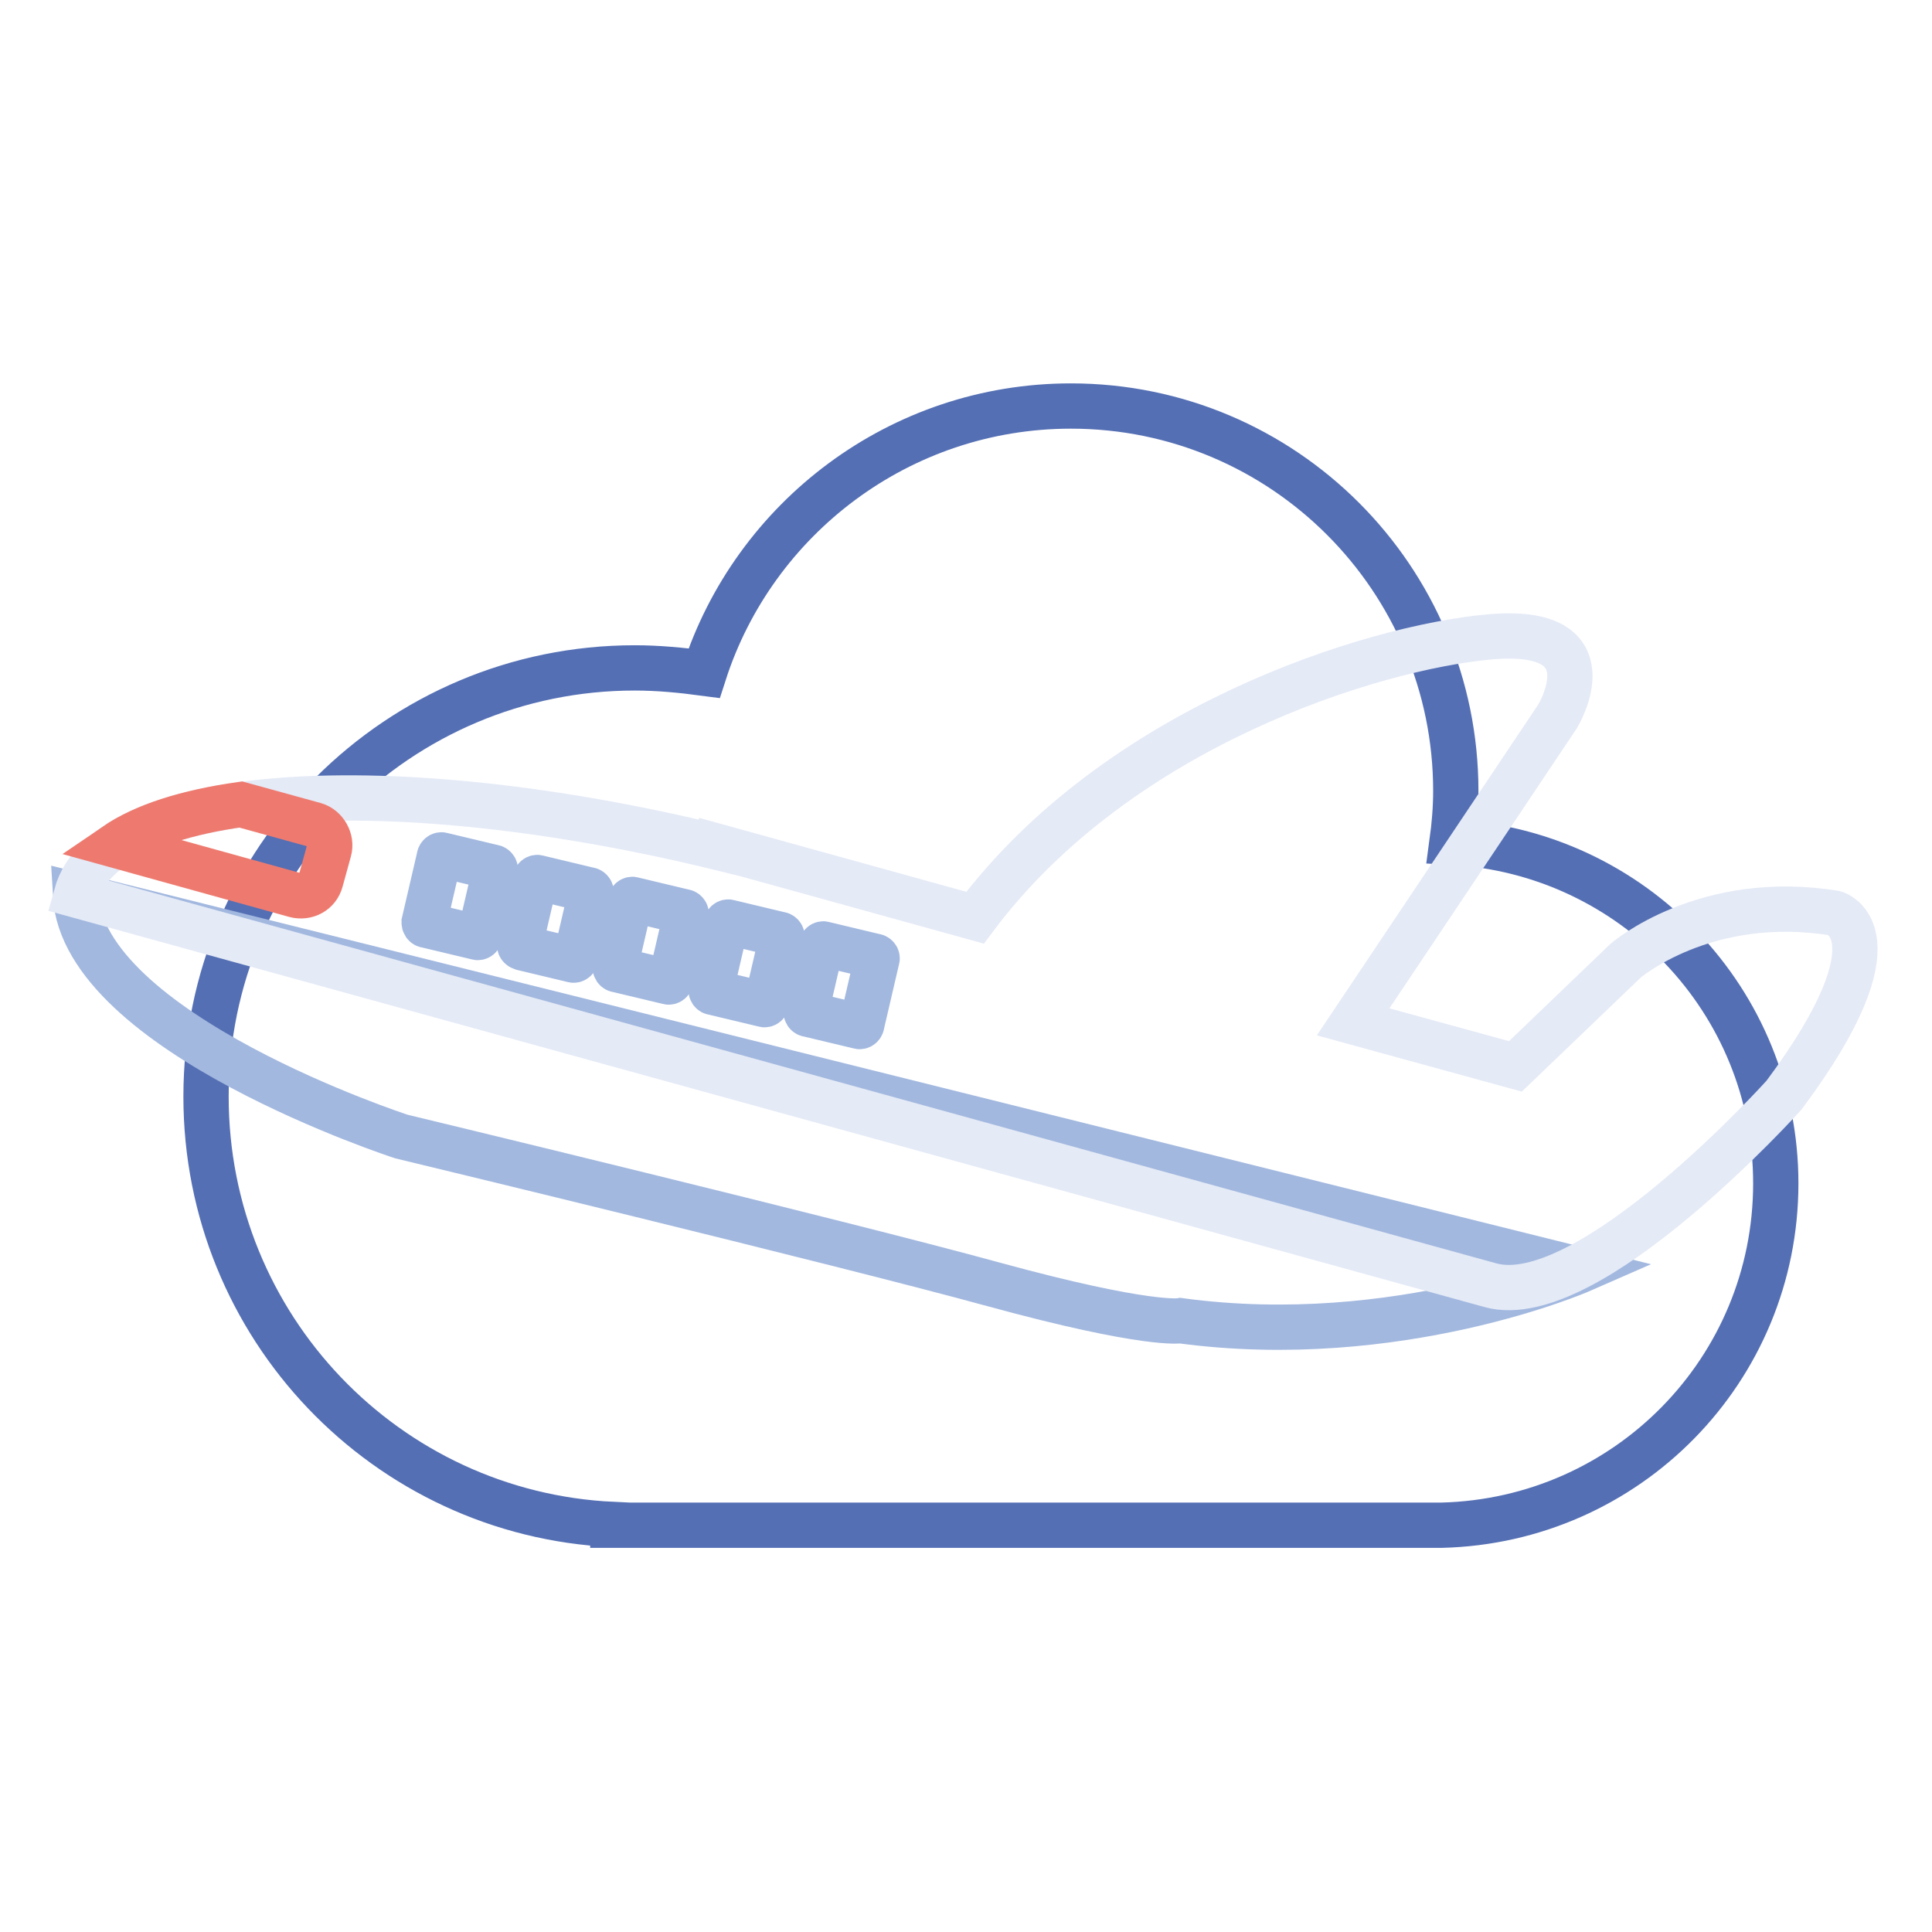
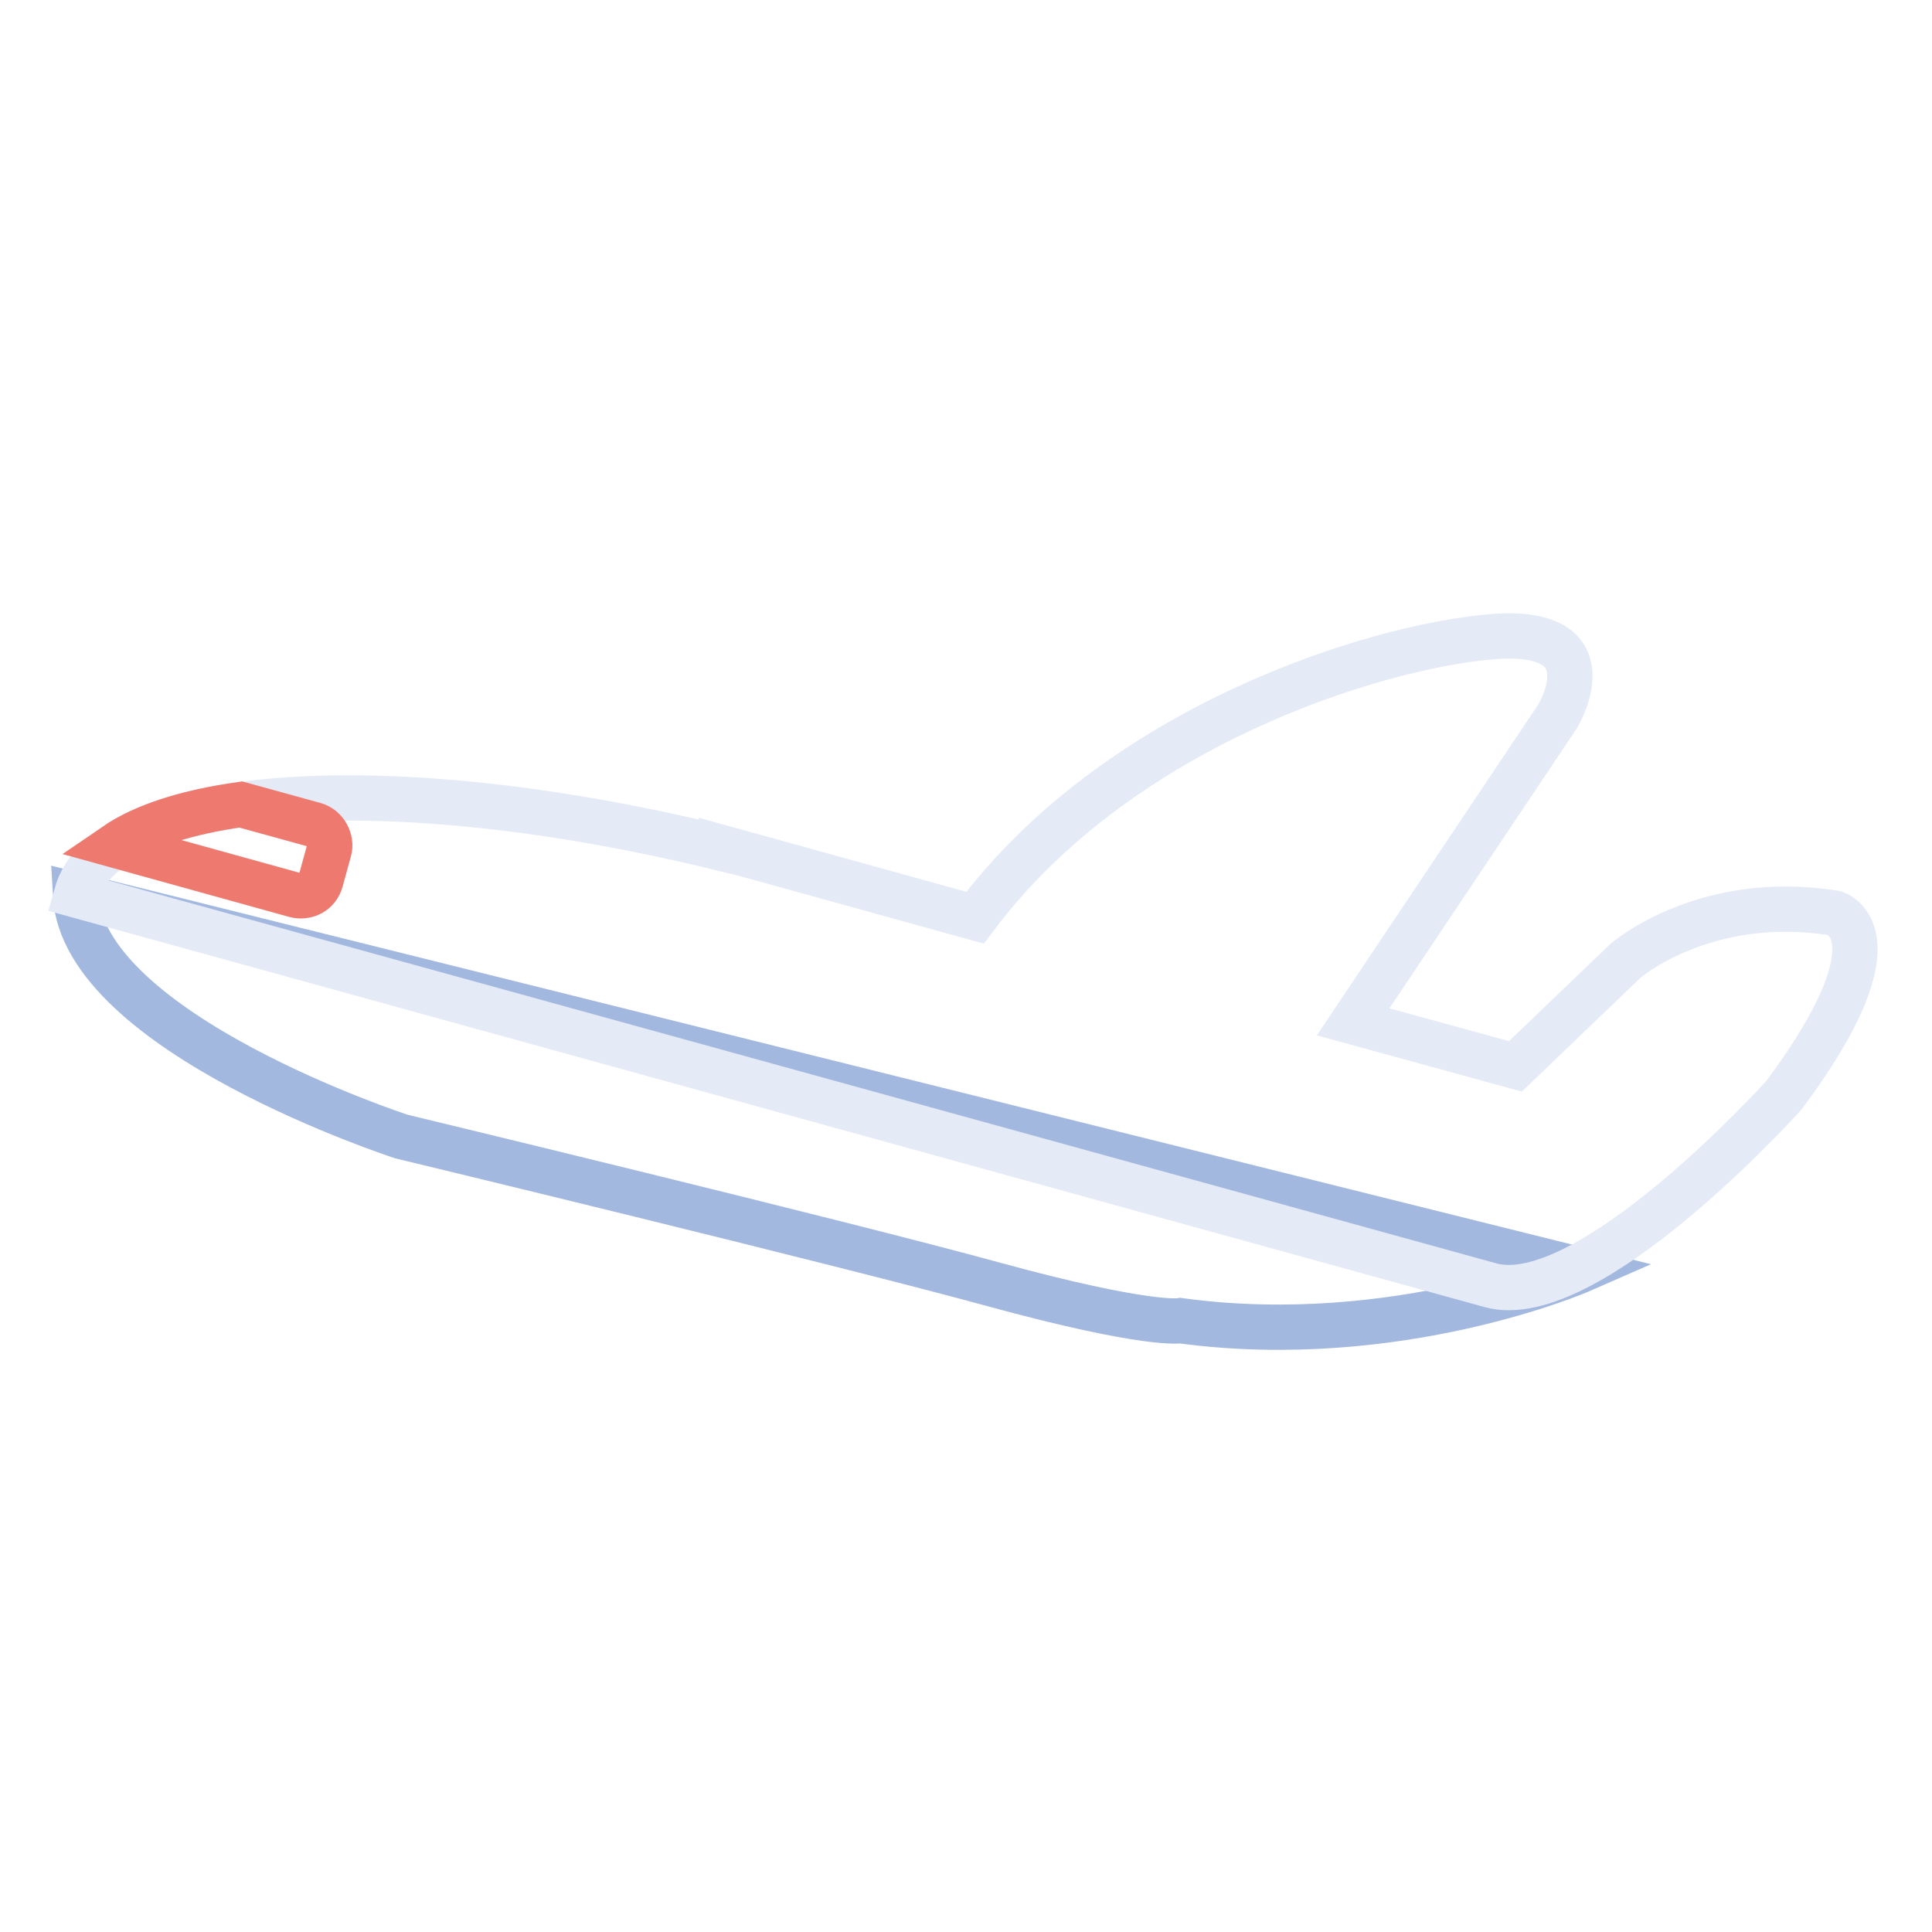
<svg xmlns="http://www.w3.org/2000/svg" version="1.1" x="0px" y="0px" viewBox="0 0 256 256" enable-background="new 0 0 256 256" xml:space="preserve">
  <g>
-     <path stroke-width="6" fill-opacity="0" stroke="#546fb4" d="M27.3,145.3c0-31.4,25.5-56.8,56.8-56.8c3.1,0,6.2,0.3,9.2,0.7c6.6-20.5,25.9-35.4,48.6-35.4 c28.2,0,51,22.9,51,51c0,2.3-0.2,4.6-0.5,6.8c23.9,1.3,42.9,21,42.9,45.2c0,24.7-19.7,44.7-44.3,45.3v0H81.2v-0.1 C51.2,200.6,27.3,175.8,27.3,145.3L27.3,145.3z" />
    <path stroke-width="6" fill-opacity="0" stroke="#a2b8df" d="M209.5,168.3c0,0-24.2,10.6-53.1,6.7c0,0-4.2,0.8-24.7-4.8c-20.4-5.6-78.5-19.6-78.5-19.6 S11,136.9,10,118.6L209.5,168.3z" />
    <path stroke-width="6" fill-opacity="0" stroke="#e4eaf6" d="M95.6,112.4l0-0.1l33.6,9.3c19-25.4,52.7-35.8,68.1-37.2c16.4-1.5,9.1,10.5,9.1,10.5l-27.1,40.5l21.5,5.9 l14.6-14c0,0,10.5-9.1,27.7-6.3c0,0,9.3,2.6-6.7,24.1c0,0-25.9,28.8-38.9,25.2L10.1,118.6C14.1,104.1,51.6,101.6,95.6,112.4z" />
-     <path stroke-width="6" fill-opacity="0" stroke="#a2b8df" d="M107.1,134.4l6.7,1.6c0.2,0.1,0.4-0.1,0.4-0.3l2-8.6c0.1-0.2-0.1-0.4-0.3-0.4l-6.7-1.6 c-0.2-0.1-0.4,0.1-0.4,0.3l-2,8.6C106.8,134.2,106.9,134.4,107.1,134.4L107.1,134.4z M94.5,131.5l6.7,1.6c0.2,0.1,0.4-0.1,0.4-0.3 l2-8.6c0.1-0.2-0.1-0.4-0.3-0.4l-6.7-1.6c-0.2-0.1-0.4,0.1-0.4,0.3l-2,8.6C94.2,131.3,94.3,131.5,94.5,131.5z M81.8,128.5l6.7,1.6 c0.2,0.1,0.4-0.1,0.4-0.3l2-8.6c0.1-0.2-0.1-0.4-0.3-0.4l-6.7-1.6c-0.2-0.1-0.4,0.1-0.4,0.3l-2,8.6 C81.5,128.3,81.6,128.5,81.8,128.5z M69.2,125.6l6.7,1.6c0.2,0.1,0.4-0.1,0.4-0.3l2-8.6c0.1-0.2-0.1-0.4-0.3-0.4l-6.7-1.6 c-0.2-0.1-0.4,0.1-0.4,0.3l-2,8.6C68.8,125.3,68.9,125.5,69.2,125.6z M56.5,122.6l6.7,1.6c0.2,0.1,0.4-0.1,0.4-0.3l2-8.6 c0.1-0.2-0.1-0.4-0.3-0.4l-6.7-1.6c-0.2-0.1-0.4,0.1-0.4,0.3l-2,8.6C56.2,122.4,56.3,122.6,56.5,122.6L56.5,122.6z" />
    <path stroke-width="6" fill-opacity="0" stroke="#ee7a6f" d="M43.6,112.7l-1.1,4c-0.4,1.5-1.9,2.3-3.4,1.9L15.3,112c3.8-2.6,9.5-4.4,16.6-5.4l9.8,2.7 C43.1,109.7,44,111.3,43.6,112.7z" />
  </g>
</svg>